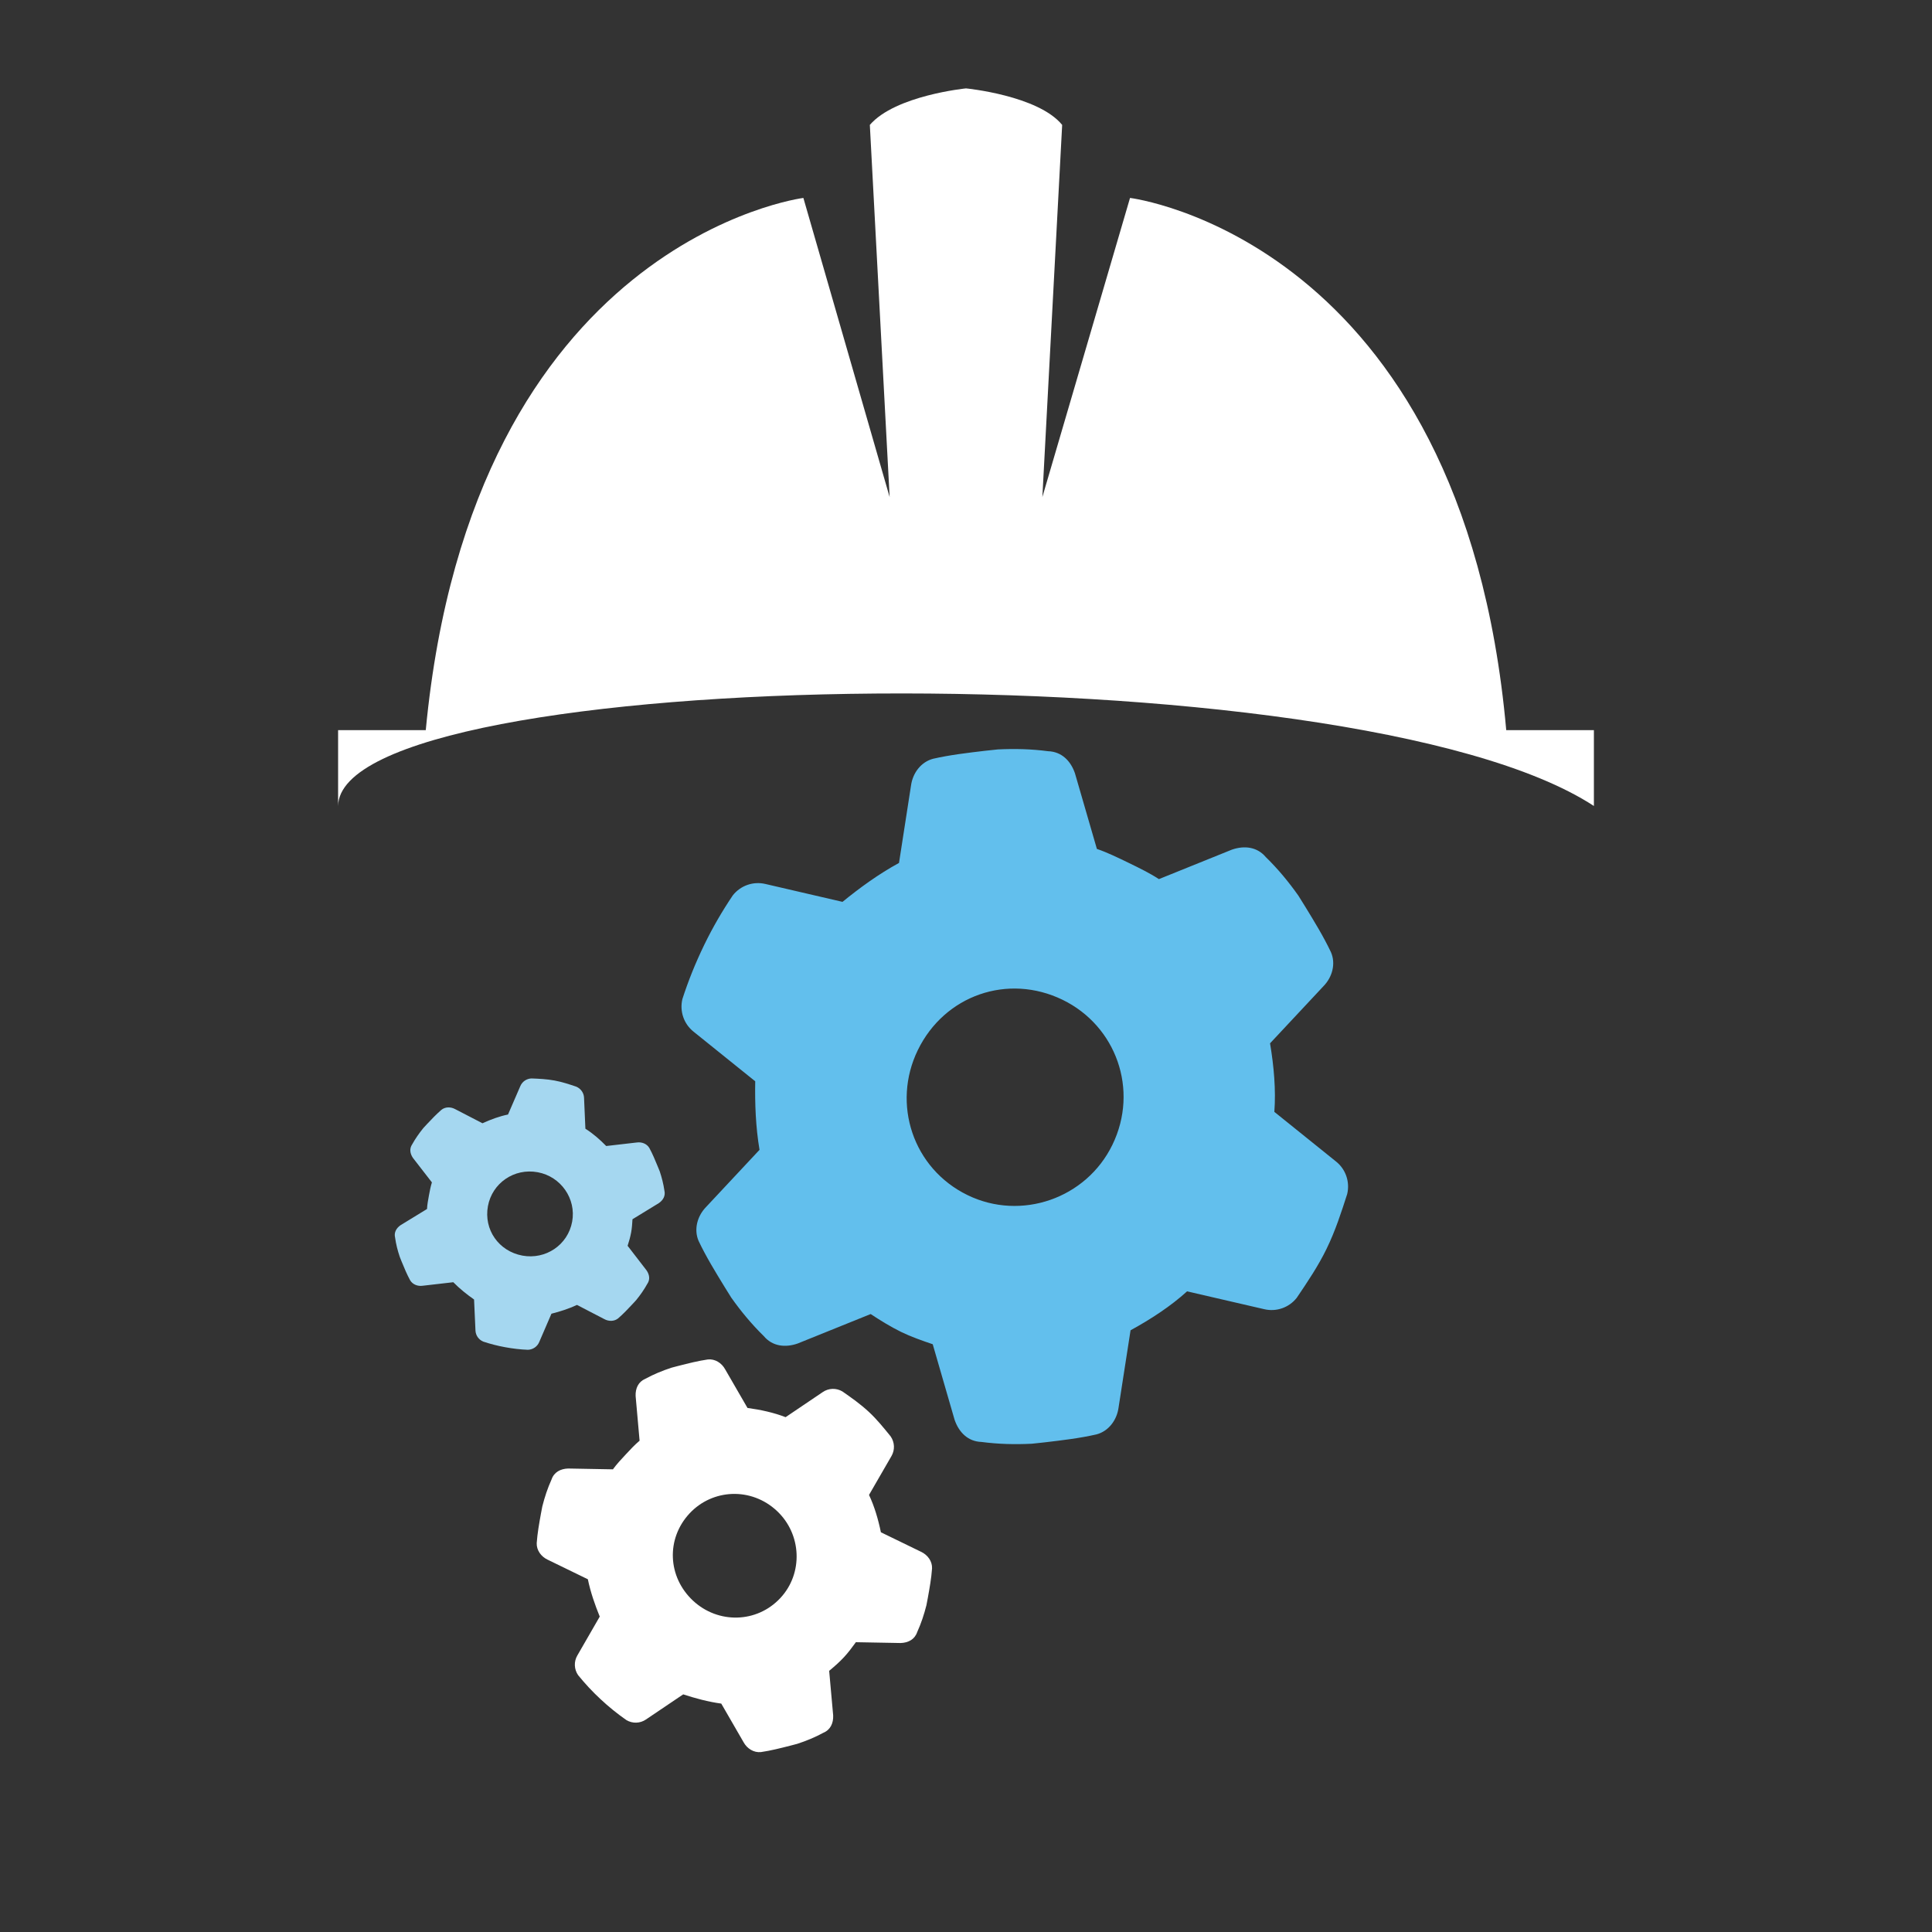
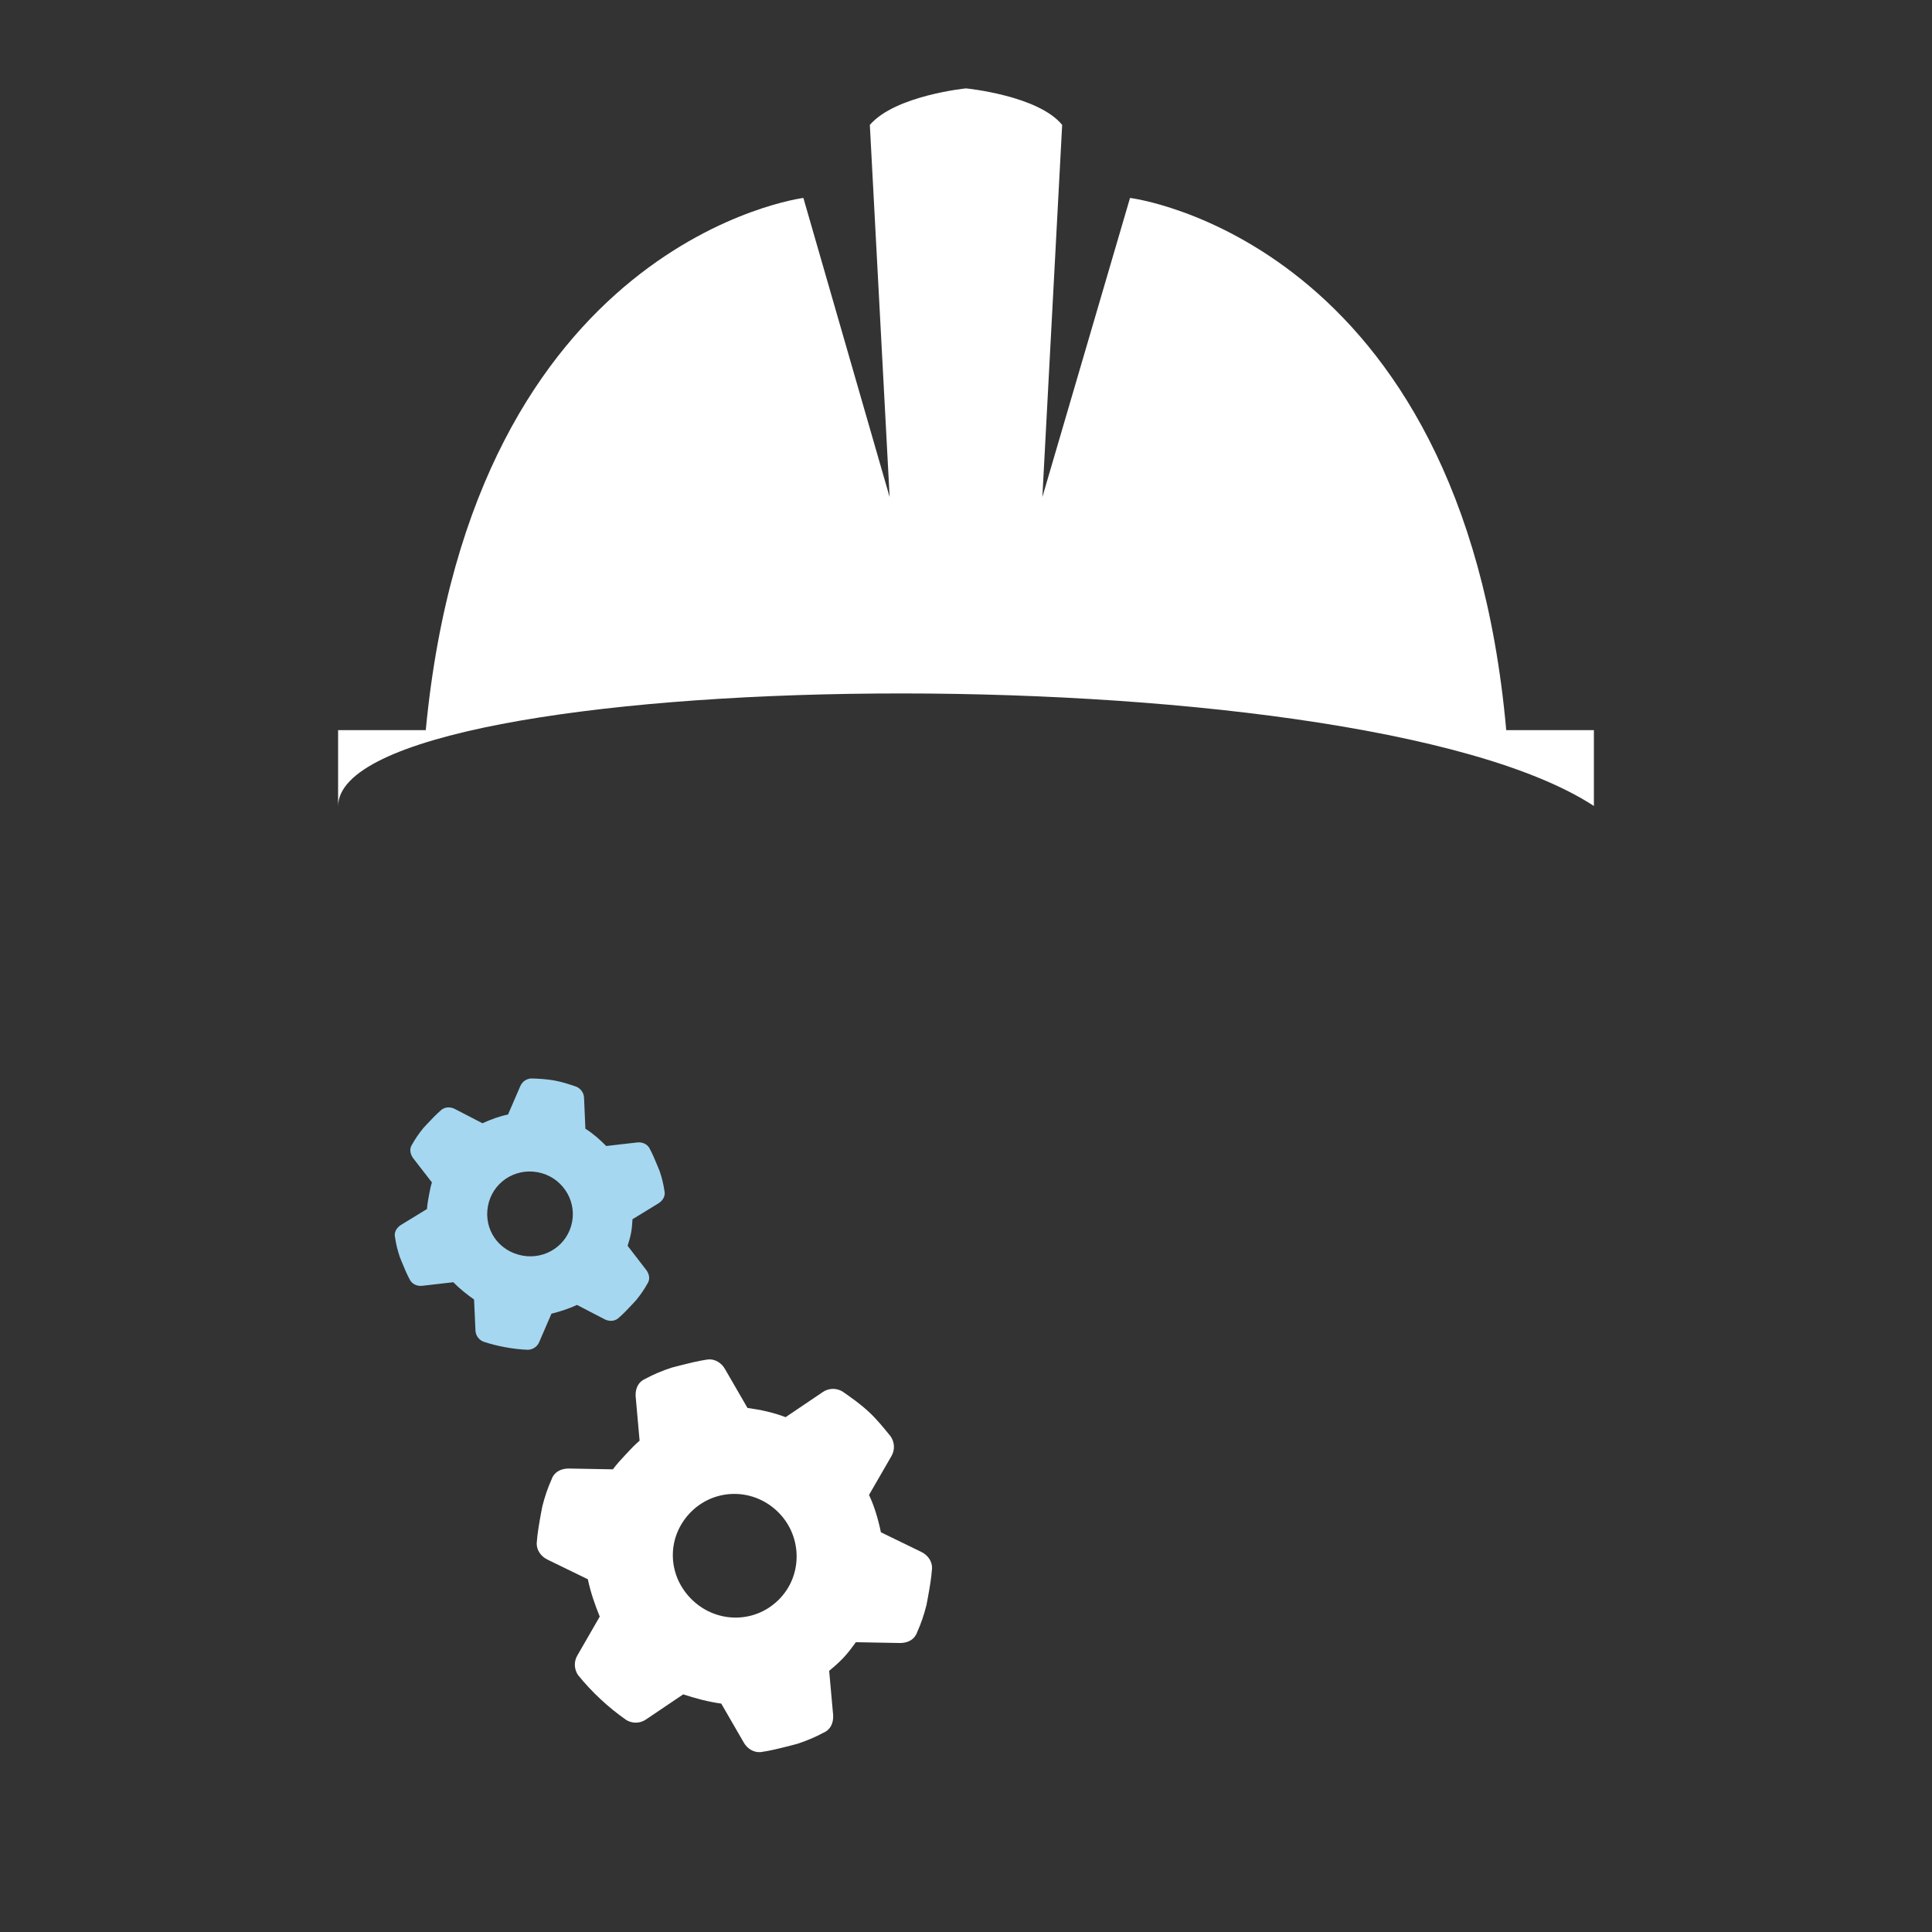
<svg xmlns="http://www.w3.org/2000/svg" width="40" height="40" viewBox="0 0 40 40" fill="none">
  <rect x="0" y="0" width="40" height="40" fill="#333333" stroke="none" />
  <g id="Component 157">
    <g id="Group 10975">
      <g id="Group 8607">
        <path id="ï" d="M13.756 24.651C13.781 24.756 13.731 24.847 13.641 24.909L13.095 25.243C13.09 25.331 13.083 25.431 13.067 25.517C13.049 25.614 13.021 25.709 12.994 25.793L13.385 26.3C13.448 26.39 13.463 26.493 13.401 26.582C13.334 26.703 13.257 26.812 13.17 26.919L13.1 26.995C13.002 27.1 12.904 27.204 12.797 27.296C12.717 27.36 12.604 27.361 12.512 27.311L11.946 27.017C11.774 27.097 11.595 27.154 11.417 27.199L11.163 27.788C11.123 27.881 11.033 27.942 10.931 27.946C10.774 27.94 10.62 27.922 10.456 27.892C10.303 27.864 10.153 27.826 10.004 27.776C9.91 27.736 9.848 27.647 9.844 27.546L9.815 26.905C9.665 26.799 9.518 26.683 9.385 26.547L8.751 26.62C8.647 26.635 8.542 26.593 8.491 26.506C8.423 26.382 8.369 26.249 8.314 26.116L8.276 26.02C8.232 25.889 8.199 25.761 8.18 25.623C8.154 25.518 8.204 25.427 8.295 25.365L8.841 25.031C8.845 24.942 8.863 24.845 8.881 24.748C8.897 24.662 8.915 24.565 8.942 24.48L8.55 23.974C8.488 23.884 8.473 23.781 8.534 23.692C8.602 23.57 8.678 23.462 8.765 23.355L8.835 23.279C8.934 23.174 9.032 23.07 9.139 22.978C9.218 22.914 9.331 22.913 9.423 22.963L9.989 23.256C10.161 23.177 10.343 23.11 10.518 23.075L10.773 22.486C10.812 22.393 10.903 22.331 11.005 22.328C11.161 22.334 11.318 22.341 11.481 22.371C11.634 22.399 11.783 22.448 11.931 22.498C12.025 22.538 12.088 22.627 12.092 22.728L12.12 23.369C12.272 23.464 12.418 23.591 12.551 23.727L13.184 23.654C13.288 23.639 13.393 23.681 13.444 23.768C13.512 23.892 13.566 24.025 13.621 24.158L13.66 24.254C13.703 24.385 13.736 24.513 13.756 24.651ZM10.816 25.996C11.295 26.084 11.757 25.778 11.846 25.293C11.933 24.818 11.612 24.358 11.133 24.27C10.642 24.179 10.189 24.498 10.102 24.972C10.013 25.458 10.325 25.905 10.816 25.996Z" fill="#A5D7F0" />
        <path id="ï_2" d="M18.989 33.792C18.938 33.941 18.806 34.012 18.647 34.017L17.72 34C17.645 34.104 17.559 34.219 17.472 34.312C17.375 34.417 17.265 34.511 17.167 34.593L17.25 35.517C17.256 35.675 17.194 35.813 17.049 35.874C16.872 35.97 16.694 36.043 16.504 36.105L16.359 36.143C16.157 36.194 15.956 36.246 15.754 36.275C15.607 36.29 15.468 36.204 15.395 36.071L14.933 35.271C14.66 35.234 14.397 35.162 14.145 35.08L13.374 35.6C13.253 35.683 13.095 35.688 12.968 35.612C12.782 35.482 12.606 35.341 12.43 35.176C12.265 35.023 12.112 34.858 11.969 34.682C11.885 34.56 11.879 34.402 11.953 34.275L12.417 33.47C12.317 33.224 12.227 32.967 12.171 32.697L11.341 32.293C11.203 32.229 11.107 32.096 11.112 31.949C11.126 31.745 11.163 31.541 11.2 31.336L11.228 31.189C11.277 30.995 11.337 30.812 11.42 30.629C11.471 30.48 11.604 30.409 11.762 30.404L12.69 30.421C12.765 30.317 12.862 30.212 12.96 30.108C13.046 30.015 13.144 29.91 13.242 29.828L13.16 28.904C13.153 28.746 13.216 28.608 13.36 28.547C13.537 28.451 13.715 28.378 13.905 28.316L14.05 28.278C14.252 28.227 14.453 28.175 14.656 28.146C14.802 28.131 14.941 28.217 15.014 28.351L15.476 29.15C15.749 29.187 16.023 29.247 16.265 29.341L17.035 28.821C17.156 28.738 17.314 28.733 17.442 28.809C17.628 28.939 17.814 29.069 17.99 29.233C18.155 29.386 18.297 29.563 18.44 29.739C18.524 29.861 18.531 30.019 18.457 30.146L17.992 30.951C18.103 31.185 18.182 31.454 18.238 31.724L19.069 32.128C19.207 32.192 19.303 32.325 19.297 32.472C19.283 32.676 19.246 32.88 19.209 33.085L19.181 33.233C19.132 33.426 19.072 33.609 18.989 33.792ZM14.349 33.141C14.866 33.622 15.668 33.609 16.156 33.086C16.633 32.575 16.6 31.762 16.083 31.28C15.554 30.787 14.753 30.823 14.276 31.334C13.788 31.858 13.82 32.648 14.349 33.141Z" fill="white" />
-         <path id="ï_3" d="M20.32 29.854C20.044 29.845 19.855 29.659 19.764 29.396L19.311 27.831C19.097 27.759 18.858 27.674 18.656 27.576C18.43 27.465 18.215 27.33 18.026 27.206L16.515 27.816C16.253 27.907 15.989 27.873 15.812 27.661C15.559 27.413 15.343 27.152 15.14 26.866L15 26.641C14.809 26.329 14.618 26.018 14.464 25.693C14.362 25.456 14.434 25.178 14.62 24.988L15.725 23.806C15.645 23.329 15.628 22.852 15.636 22.387L14.36 21.36C14.158 21.2 14.068 20.937 14.128 20.685C14.25 20.307 14.397 19.941 14.581 19.561C14.753 19.207 14.95 18.866 15.173 18.536C15.334 18.333 15.596 18.242 15.848 18.302L17.443 18.672C17.804 18.378 18.19 18.097 18.613 17.866L18.861 16.267C18.896 16.003 19.07 15.774 19.32 15.709C19.67 15.629 20.033 15.587 20.396 15.544L20.659 15.516C21.01 15.499 21.349 15.507 21.7 15.553C21.976 15.562 22.166 15.748 22.256 16.011L22.71 17.576C22.923 17.648 23.15 17.759 23.377 17.869C23.578 17.967 23.805 18.077 23.994 18.201L25.505 17.591C25.767 17.5 26.031 17.535 26.208 17.746C26.462 17.994 26.677 18.255 26.88 18.541L27.02 18.766C27.211 19.078 27.402 19.389 27.556 19.714C27.659 19.951 27.586 20.229 27.4 20.419L26.295 21.601C26.375 22.078 26.418 22.567 26.384 23.02L27.66 24.047C27.862 24.207 27.952 24.47 27.892 24.722C27.77 25.1 27.649 25.479 27.464 25.858C27.292 26.212 27.07 26.541 26.847 26.871C26.686 27.074 26.424 27.165 26.173 27.105L24.577 26.736C24.242 27.041 23.831 27.31 23.407 27.542L23.159 29.14C23.124 29.404 22.95 29.633 22.7 29.698C22.35 29.778 21.987 29.82 21.624 29.863L21.361 29.891C21.01 29.908 20.672 29.9 20.32 29.854ZM19.002 21.742C18.461 22.855 18.9 24.193 20.033 24.744C21.141 25.283 22.491 24.814 23.031 23.702C23.585 22.565 23.108 21.239 22 20.7C20.866 20.149 19.555 20.605 19.002 21.742Z" fill="#62BFED" />
        <path id="Vector" d="M33 16.687V15.117H31.185C30.277 4.941 23.396 4.098 23.396 4.098L21.581 10.291L21.991 2.586C21.493 1.975 20 1.83 20 1.83C20 1.83 18.536 1.975 18.009 2.586L18.419 10.291L16.633 4.098C16.633 4.098 9.782 4.97 8.815 15.117H7V16.687C7.044 13.766 27.971 13.4 33 16.687Z" fill="white" />
      </g>
    </g>
  </g>
</svg>